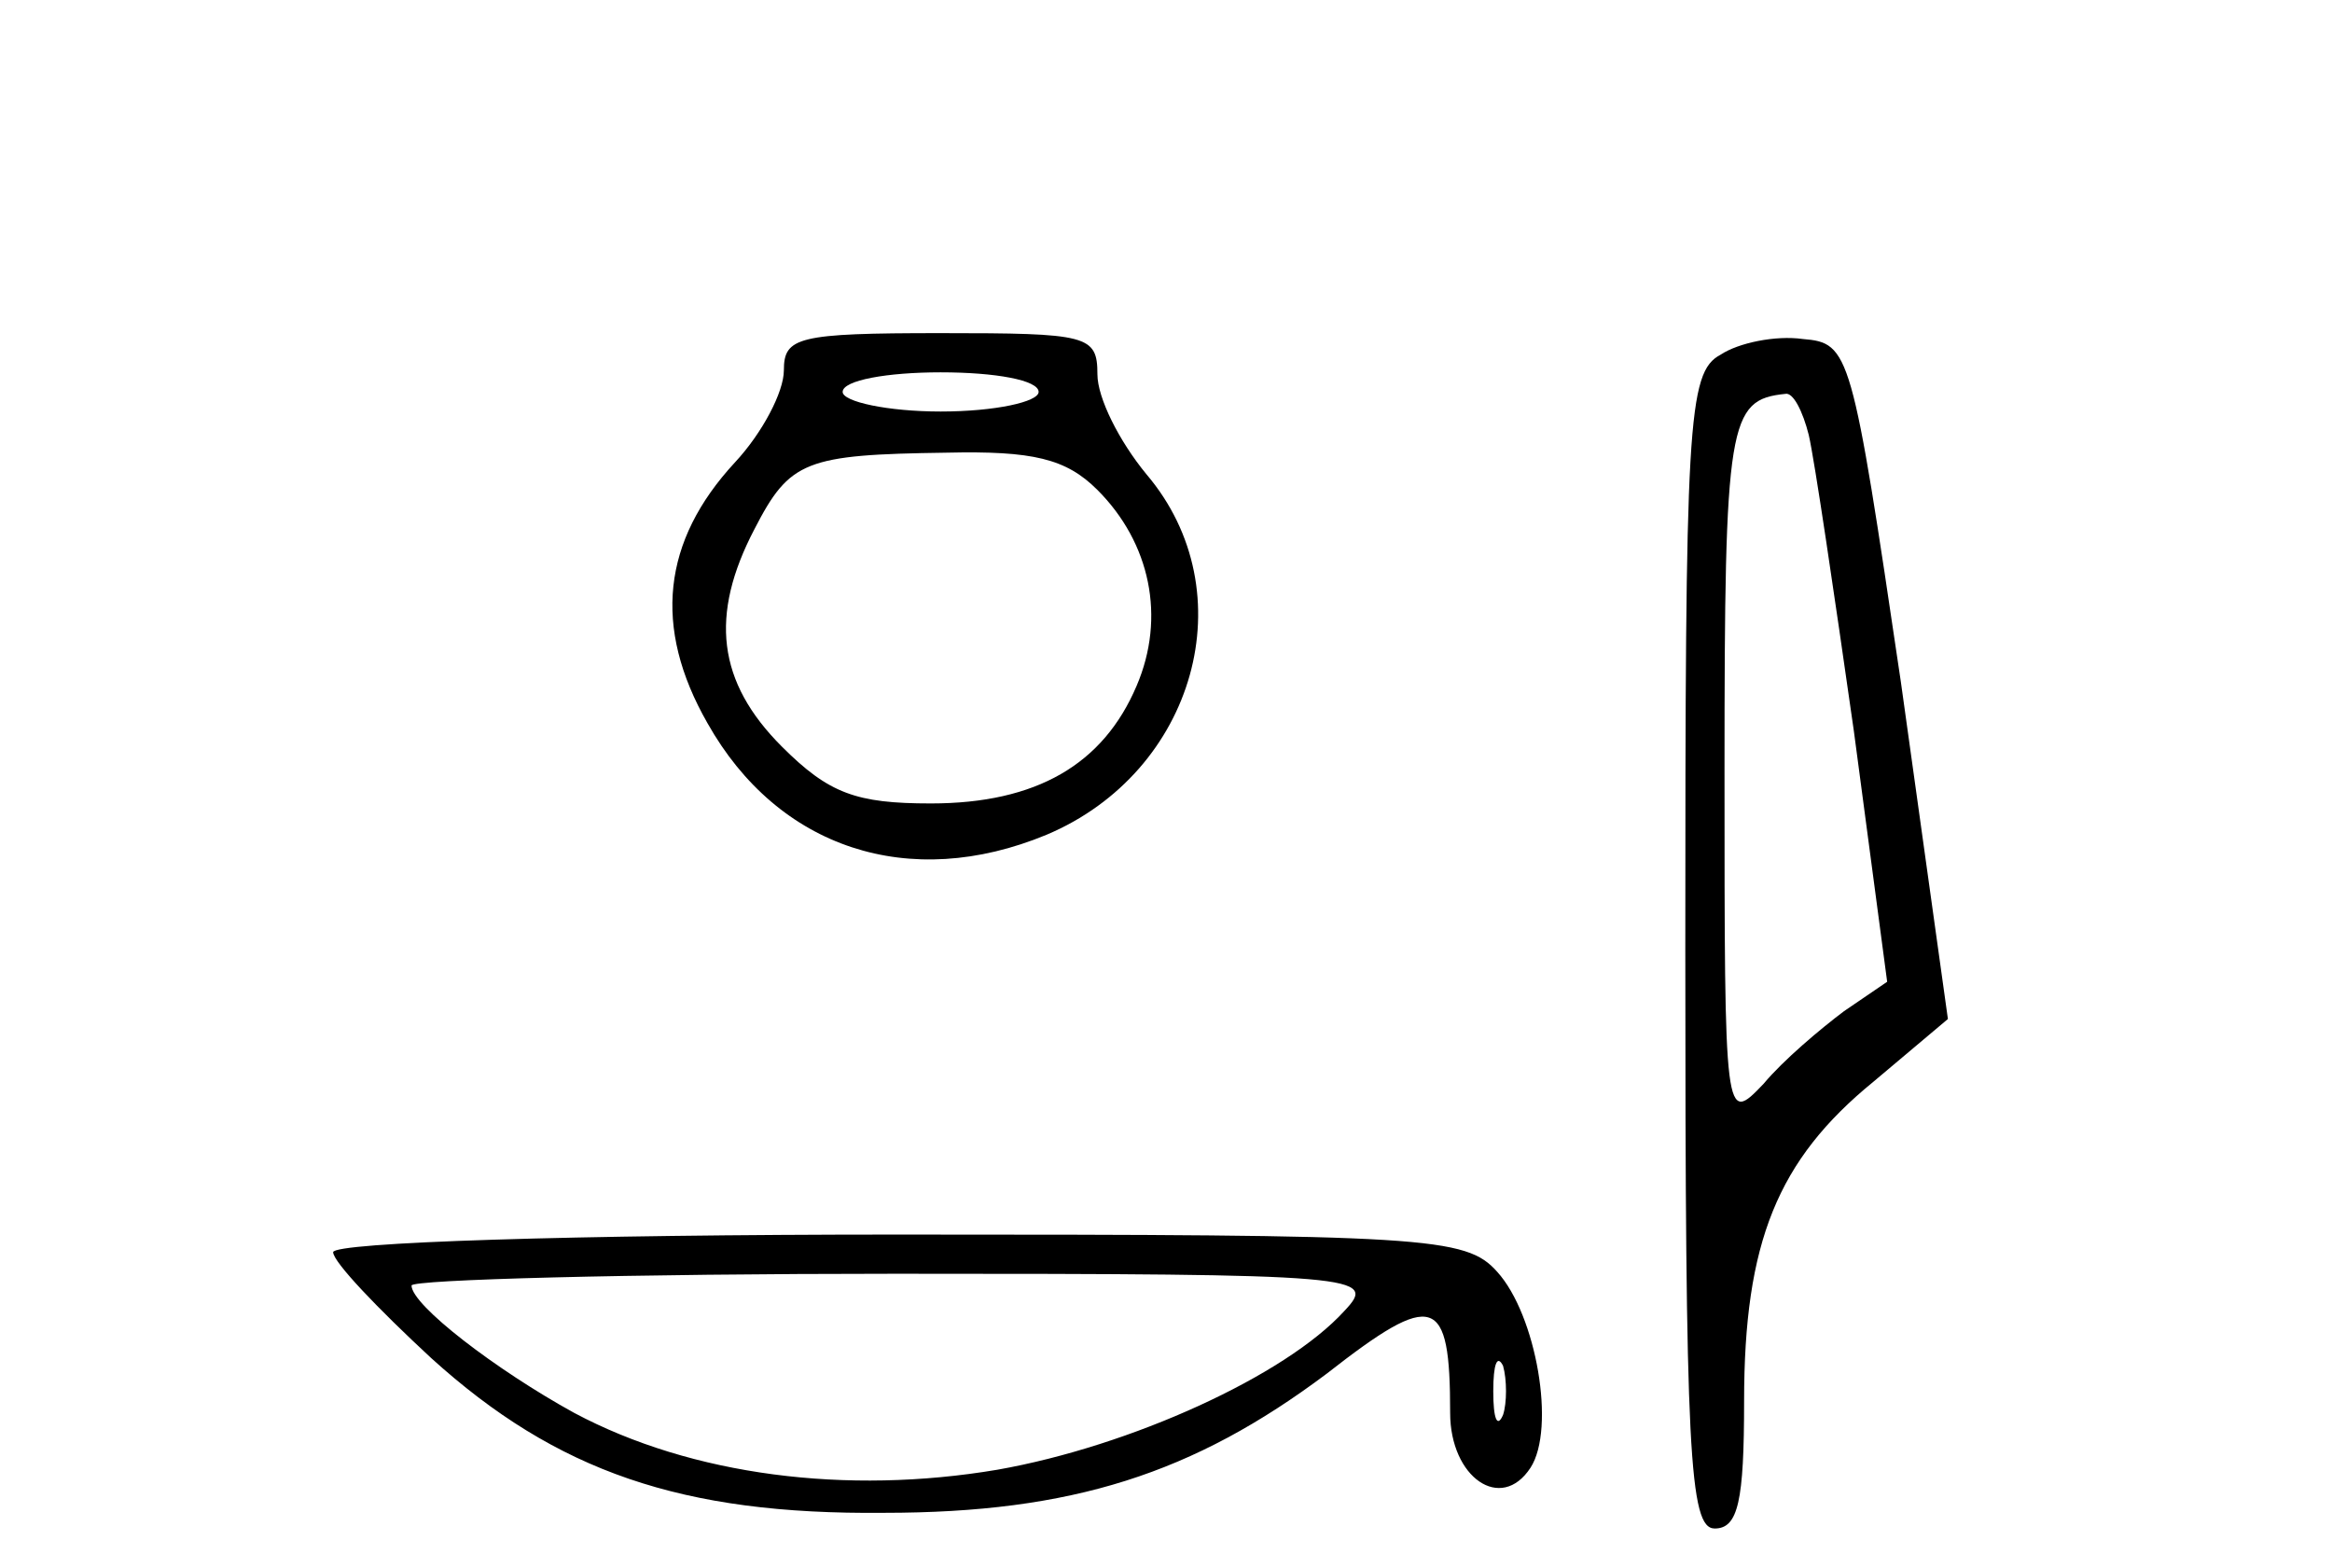
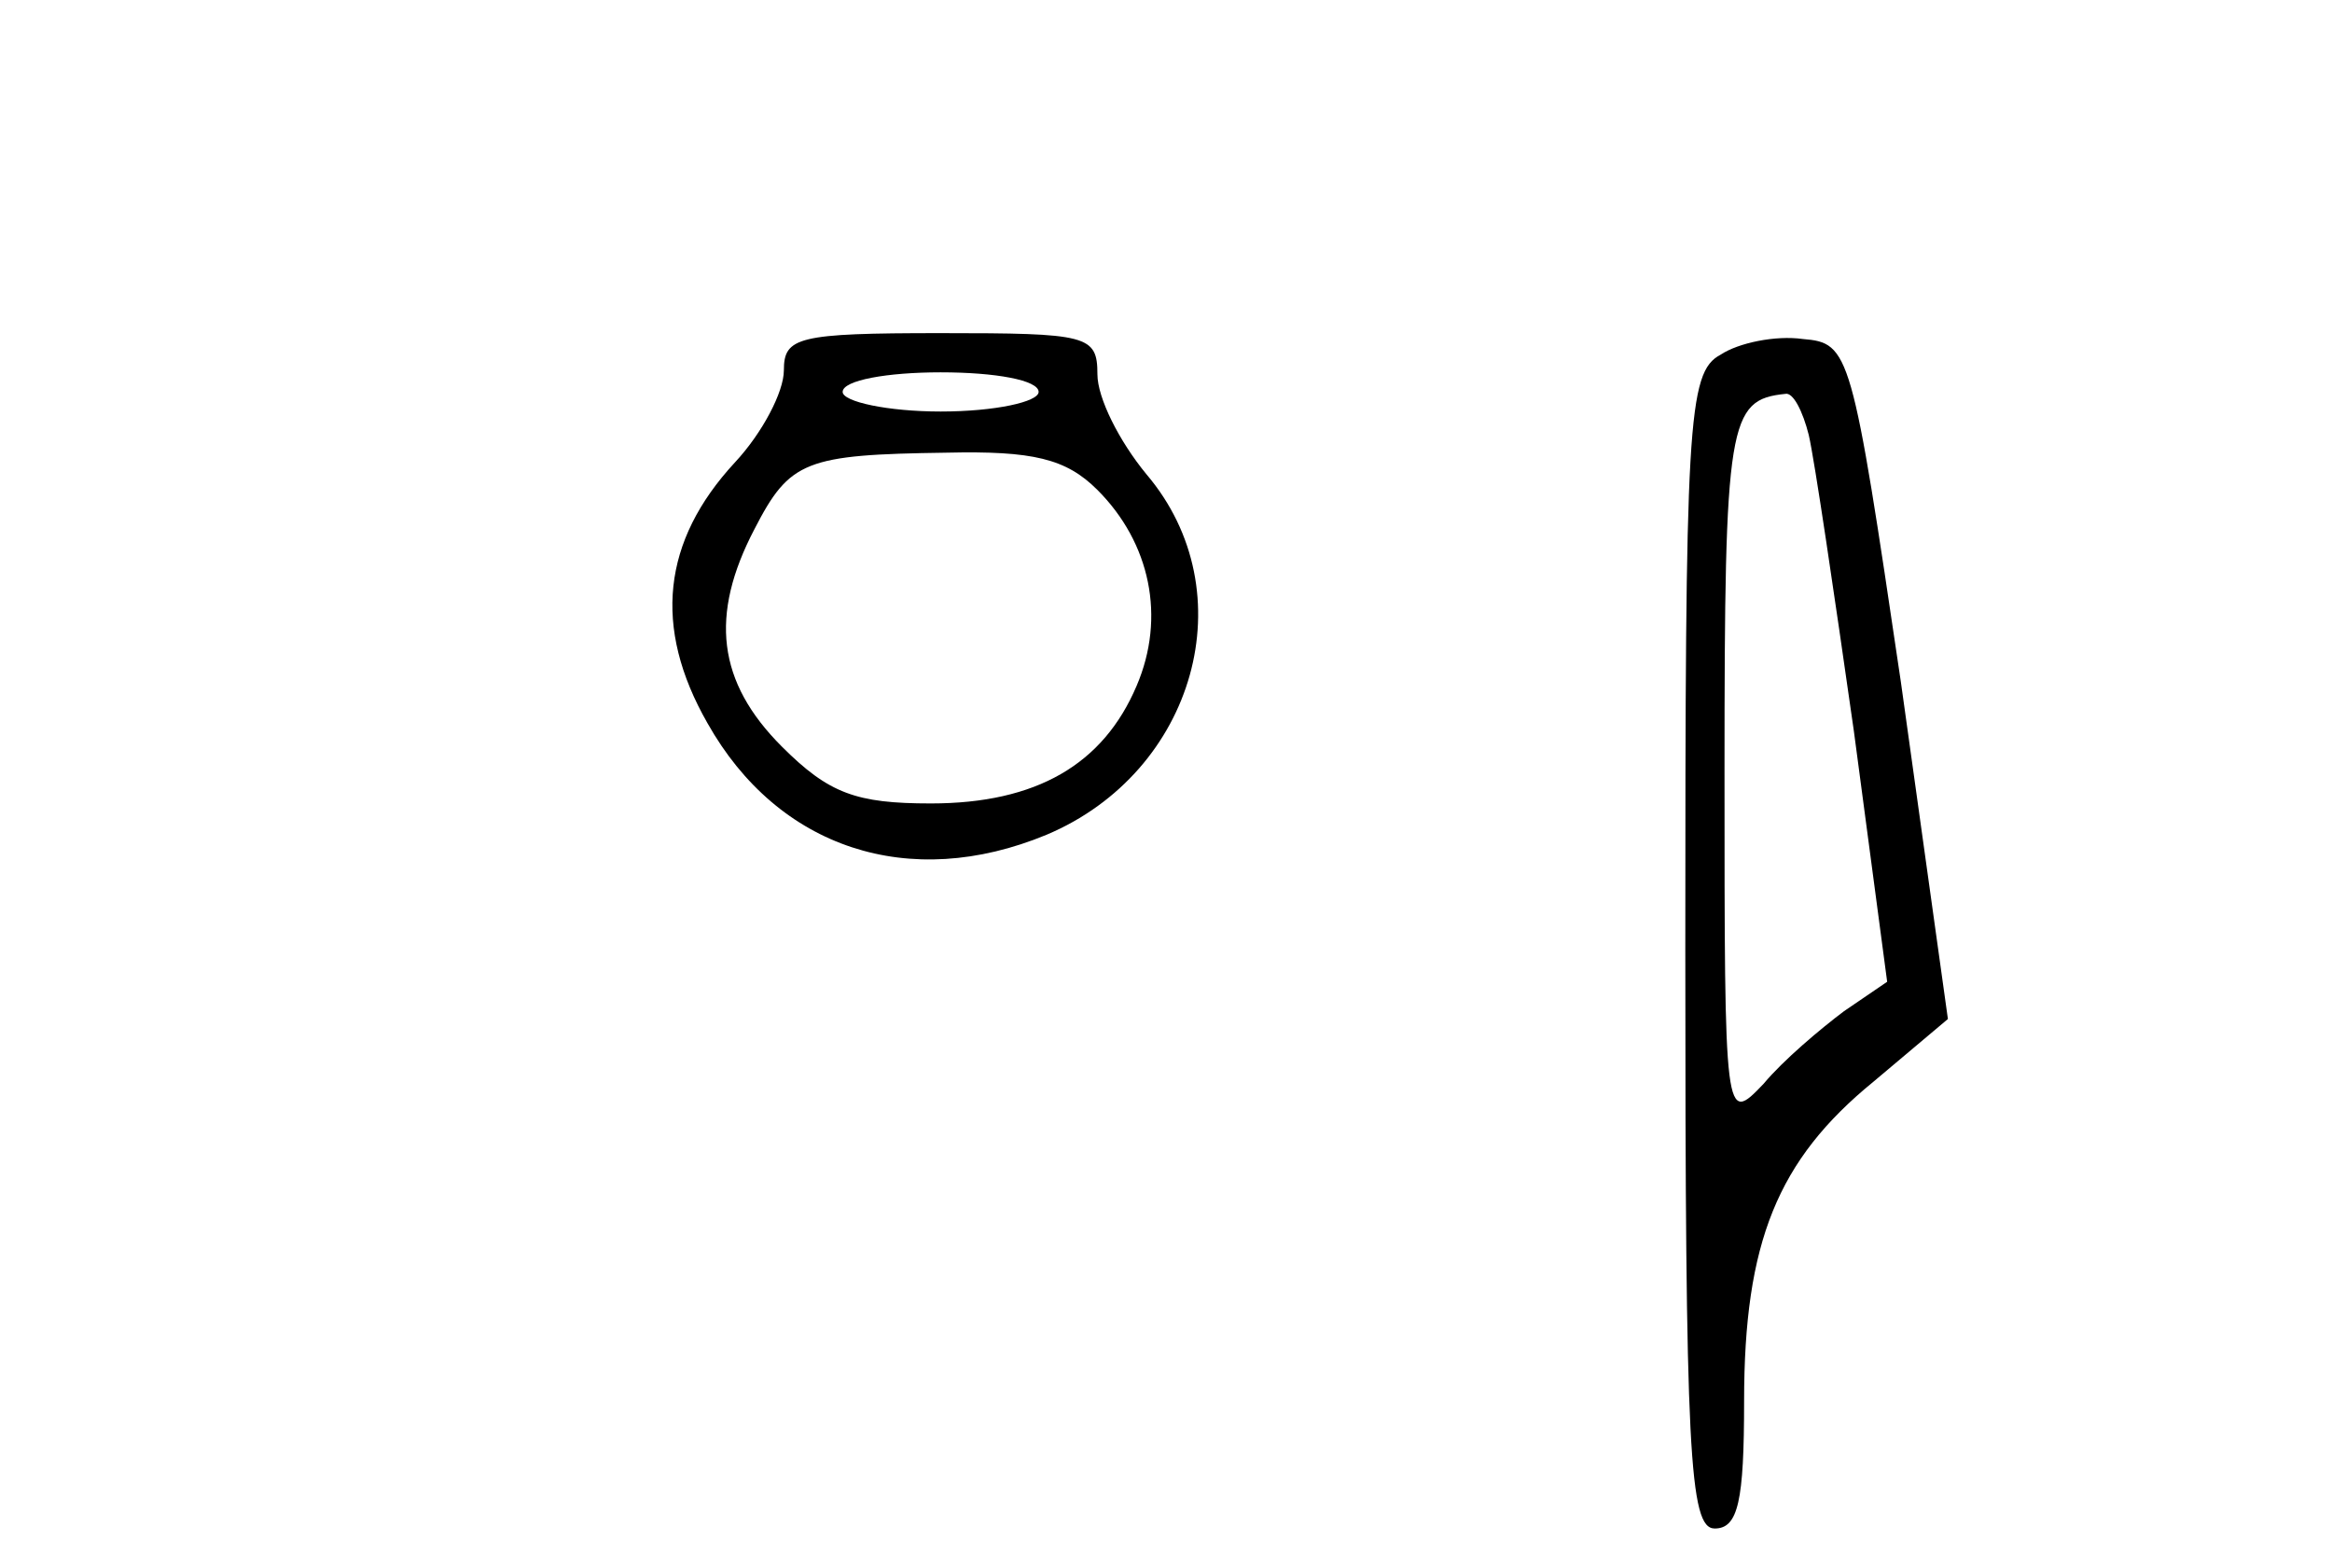
<svg xmlns="http://www.w3.org/2000/svg" version="1.0" width="119pt" height="80pt" viewBox="0 0 119 80" preserveAspectRatio="xMidYMid meet">
  <g transform="translate(0,80) scale(0.1,-0.1)" fill="#000000" stroke="none">
    <path d="M400 611 c0 -11 -11 -32 -25 -47 -37 -40 -42 -84 -14 -133 36 -64 103 -86 173 -57 76 32 102 124 51 184 -14 17 -25 39 -25 51 0 20 -5 21 -80 21 -73 0 -80 -2 -80 -19z m130 -11 c0 -5 -22 -10 -50 -10 -27 0 -50 5 -50 10 0 6 23 10 50 10 28 0 50 -4 50 -10z m30 -50 c27 -27 35 -65 20 -100 -17 -40 -51 -60 -105 -60 -38 0 -52 5 -76 29 -33 33 -37 67 -14 111 18 35 26 38 98 39 44 1 61 -3 77 -19z" />
    <path d="M878 619 c-17 -9 -18 -35 -18 -304 0 -256 2 -295 15 -295 12 0 15 14 15 65 0 81 17 123 66 163 l38 32 -24 172 c-25 169 -26 173 -50 175 -14 2 -33 -2 -42 -8z m45 -41 c3 -13 13 -81 23 -151 l17 -128 -22 -15 c-12 -9 -31 -25 -41 -37 -20 -21 -20 -20 -20 160 0 178 2 189 31 192 4 1 9 -9 12 -21z" />
-     <path d="M170 161 c0 -5 23 -29 50 -54 64 -58 128 -80 231 -79 96 0 158 20 226 71 55 43 63 40 63 -20 0 -33 26 -51 41 -28 13 20 3 78 -17 100 -16 18 -36 19 -306 19 -166 0 -288 -4 -288 -9z m516 -30 c-30 -33 -109 -69 -177 -81 -77 -13 -156 -3 -216 29 -40 22 -83 55 -83 65 0 3 111 6 247 6 239 0 246 -1 229 -19z m81 -53 c-3 -7 -5 -2 -5 12 0 14 2 19 5 13 2 -7 2 -19 0 -25z" />
  </g>
</svg>